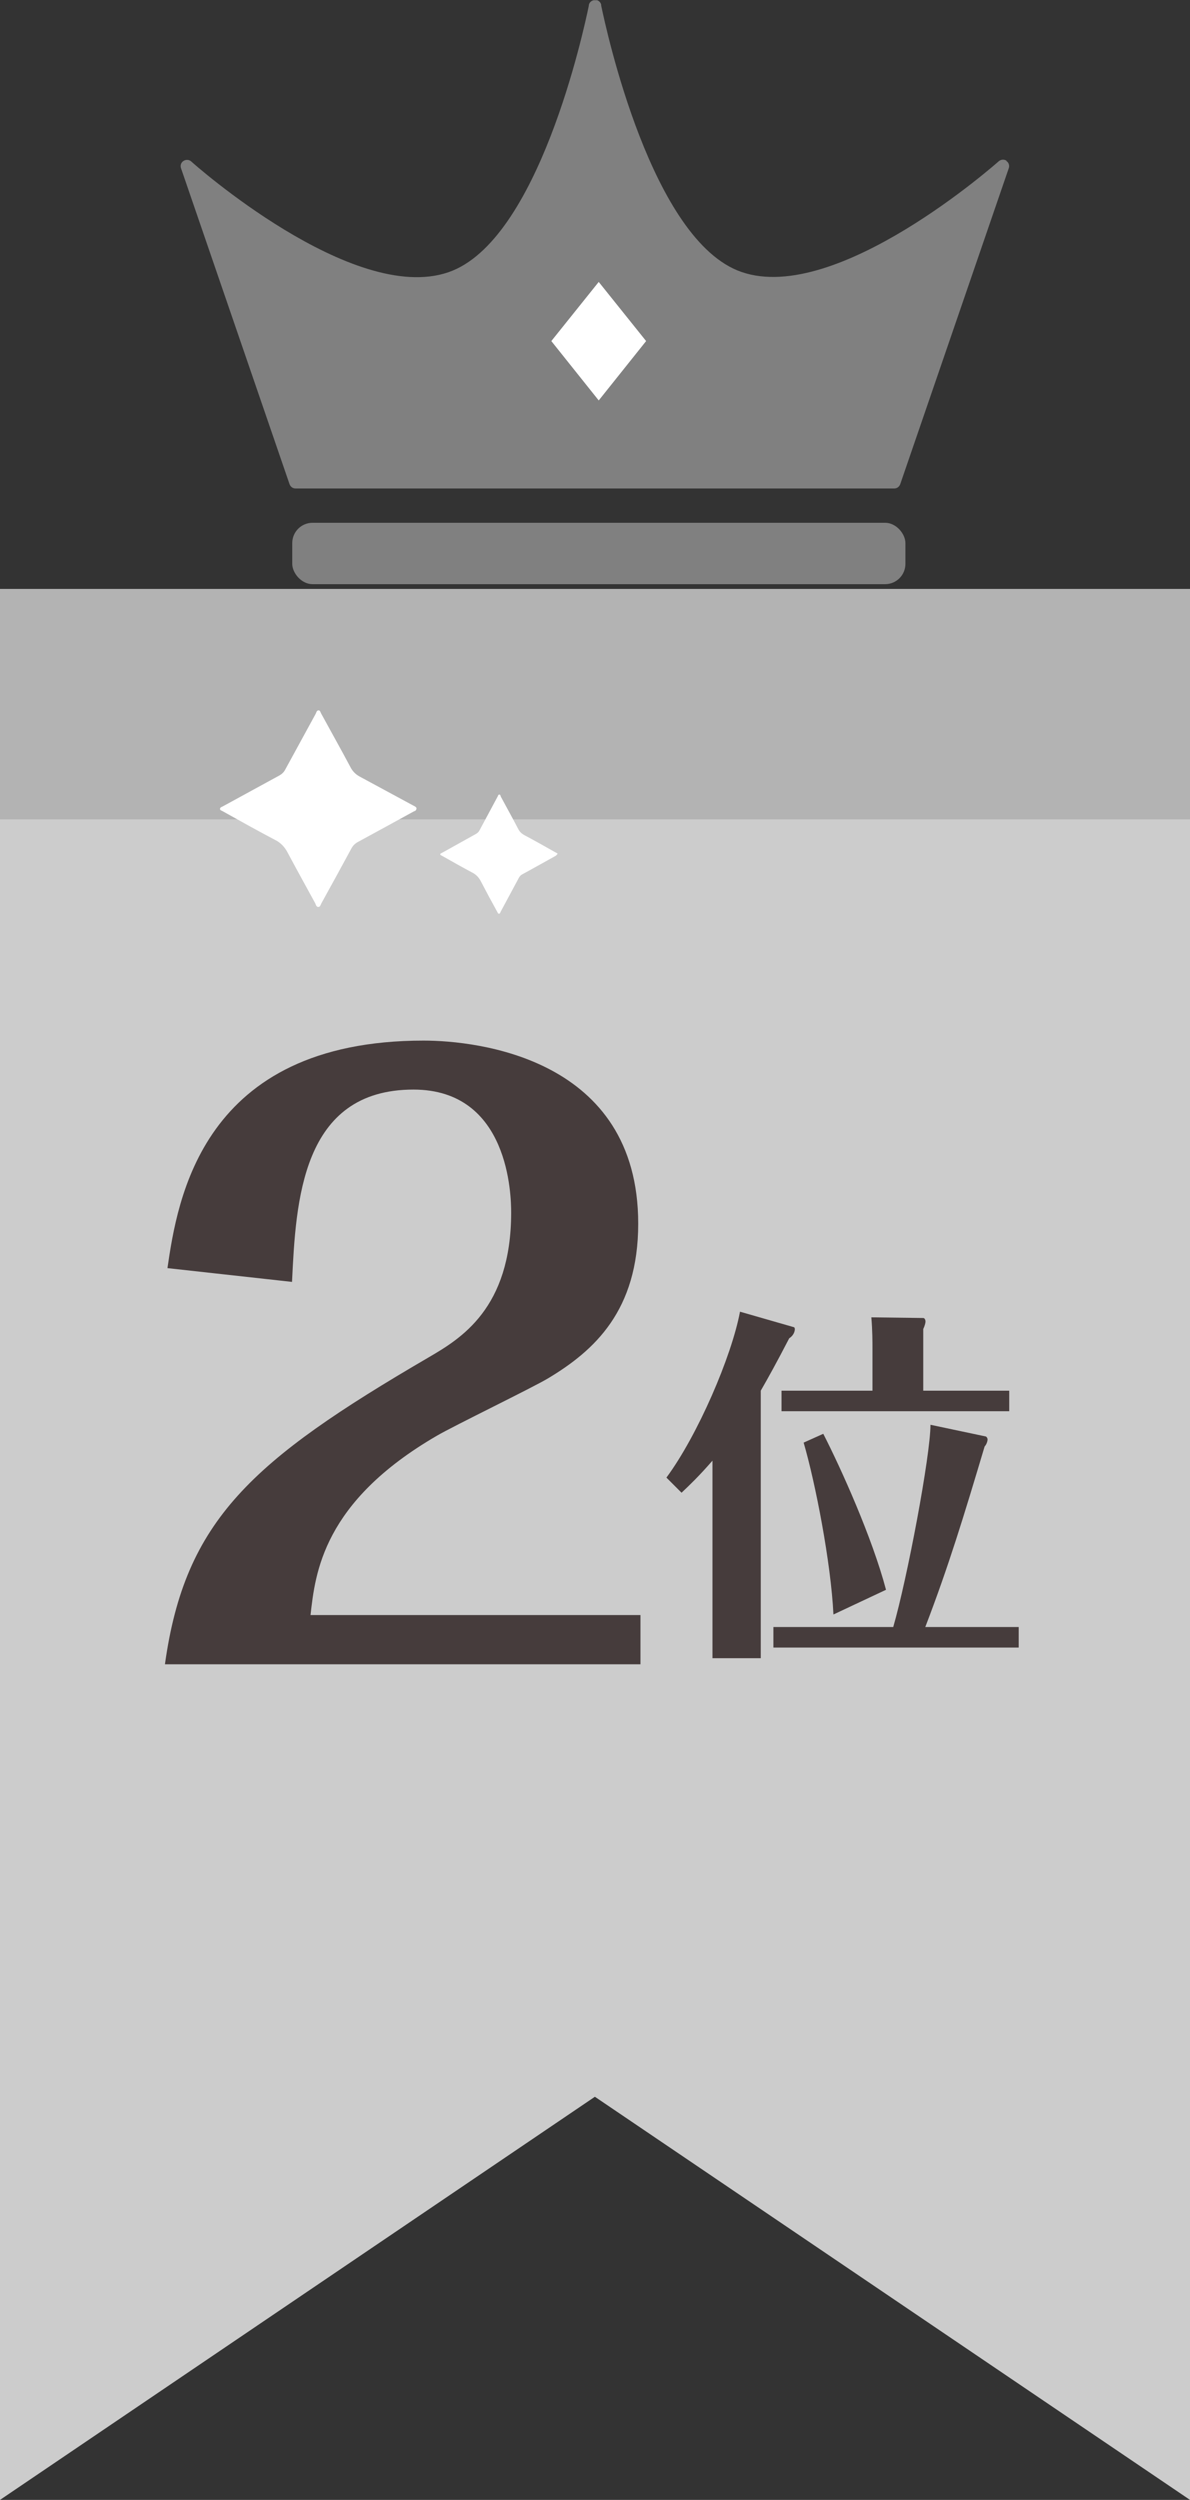
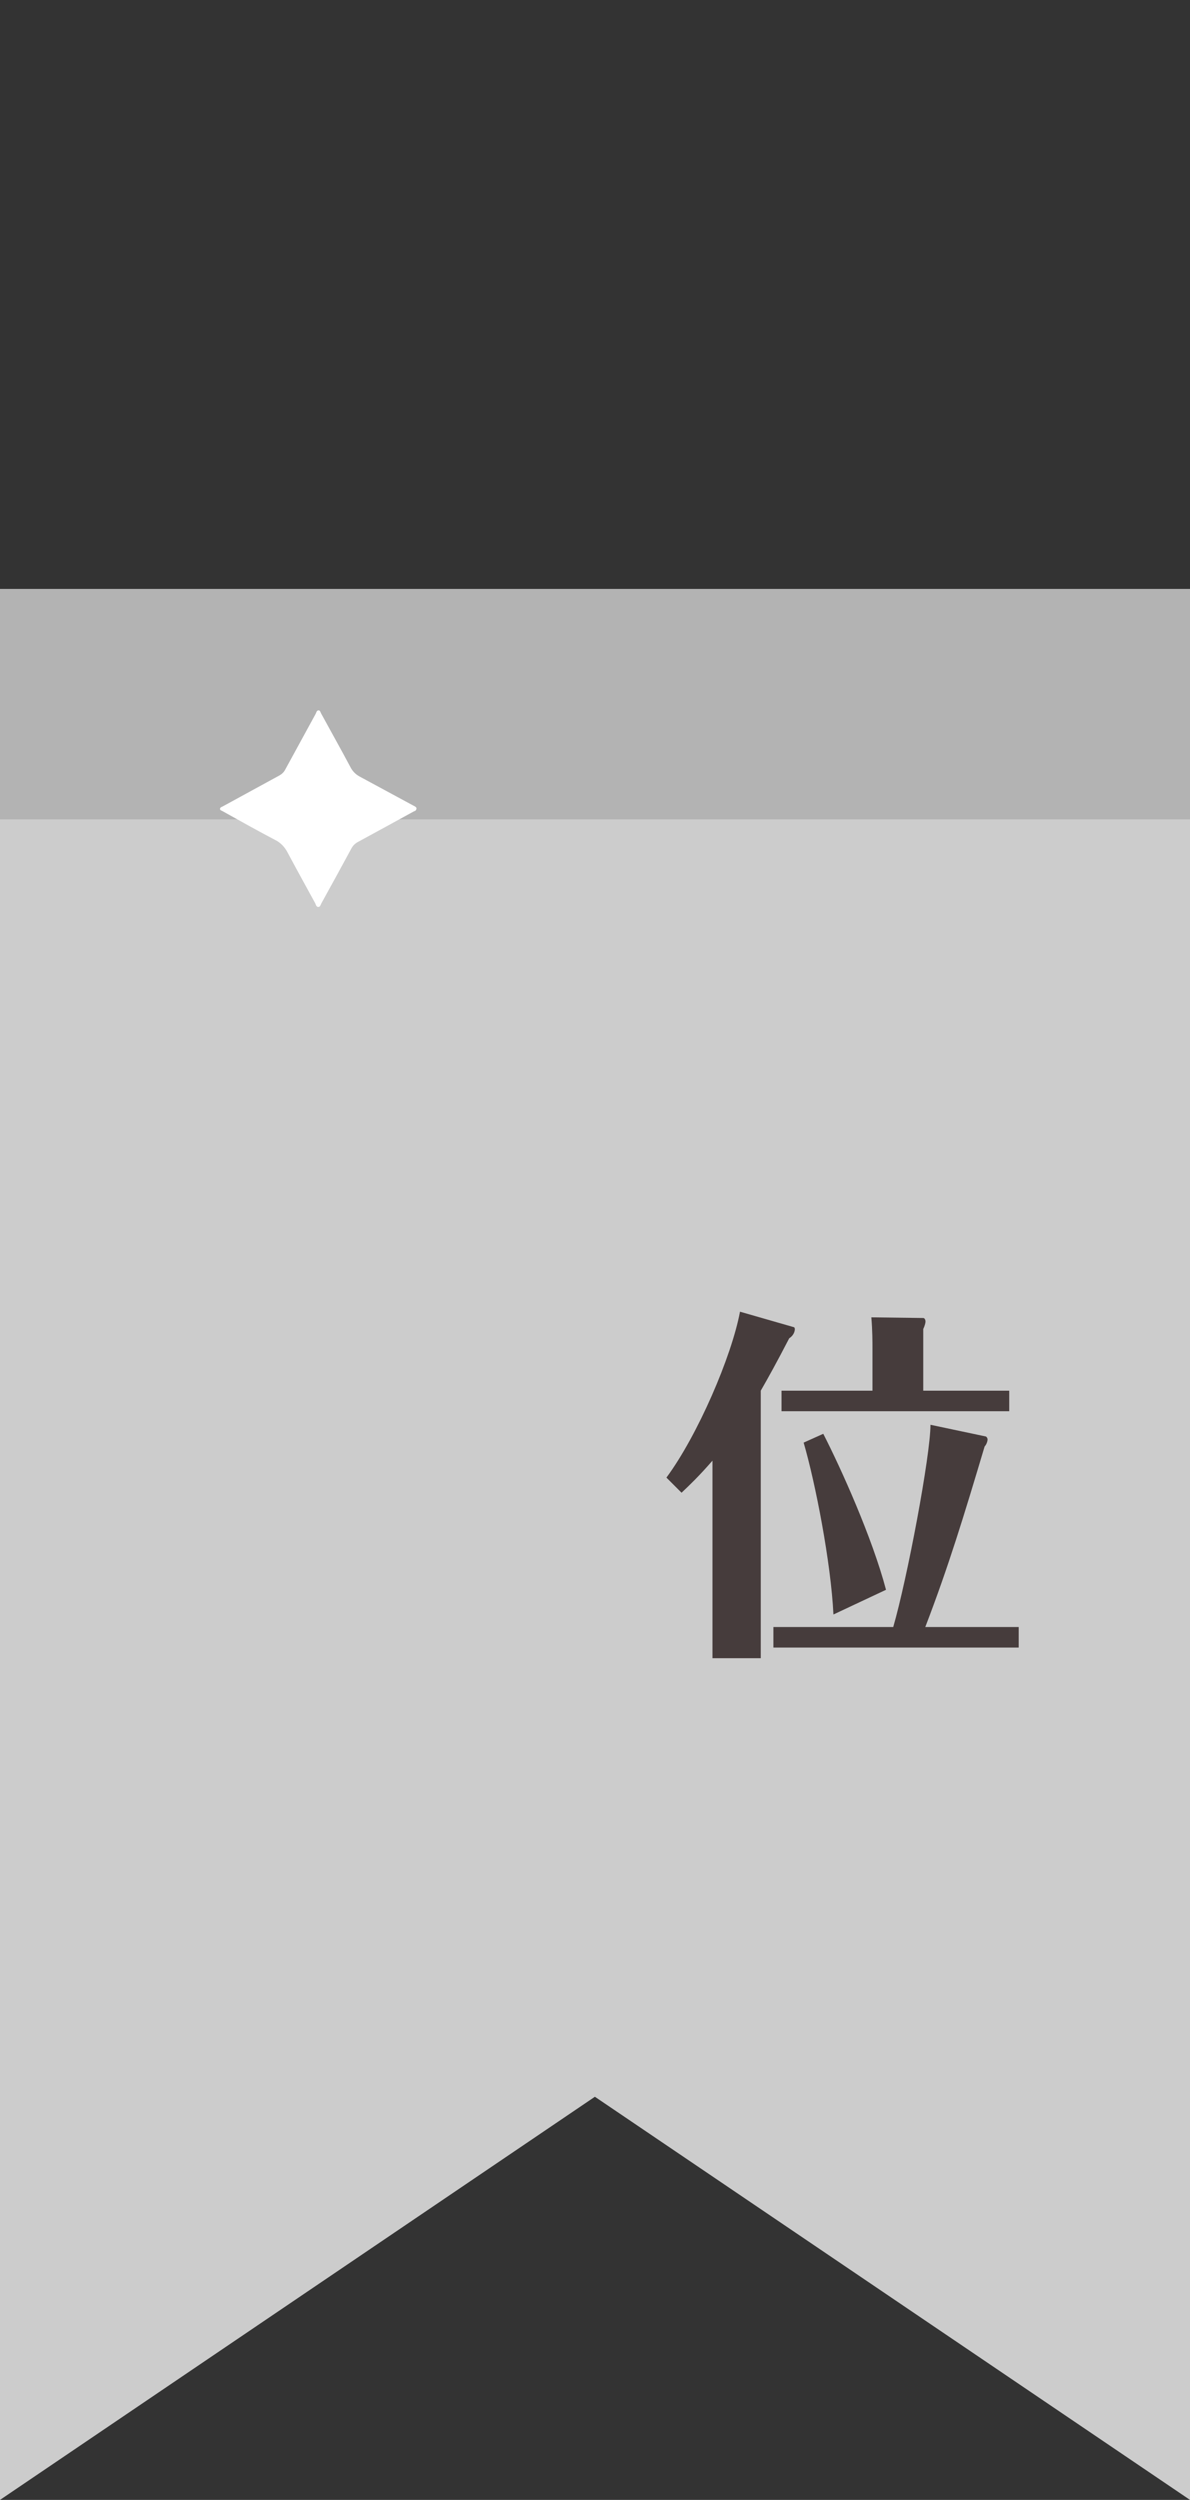
<svg xmlns="http://www.w3.org/2000/svg" id="_レイヤー_2" data-name="レイヤー 2" viewBox="0 0 52.73 110.75">
  <rect x="0" y="0" width="52.73" height="110.75" fill="#333333" stroke="none" />
  <defs>
    <style>
      .cls-1 {
        fill: gray;
      }

      .cls-2 {
        fill: #ccc;
      }

      .cls-3 {
        fill: #463c3c;
      }

      .cls-4 {
        fill: #fff;
      }

      .cls-5 {
        fill: #b3b3b3;
      }
    </style>
  </defs>
  <g id="Layer_1" data-name="Layer 1">
    <g>
      <g>
        <rect class="cls-5" y="26.09" width="52.73" height="10.22" />
        <polygon class="cls-2" points="0 36.3 0 110.75 26.36 92.89 52.73 110.75 52.73 36.3 0 36.3" />
      </g>
      <g>
        <g>
-           <path class="cls-1" d="M44.6,7.12c-.11-.07-.24-.06-.34.02-.07.06-7.17,6.37-11.4,4.91-3.98-1.37-6-10.74-6.22-11.8,0,0,0-.01,0-.02,0-.06-.04-.12-.08-.16-.03-.03-.07-.05-.1-.06-.01,0-.02,0-.04,0,0,0-.01,0-.03,0-.04,0-.07,0-.08,0-.12.02-.21.12-.22.23,0,0,0,.01,0,.02-.22,1.06-2.23,10.43-6.22,11.8-4.24,1.46-11.33-4.84-11.4-4.91-.09-.08-.23-.09-.34-.02-.11.07-.15.2-.11.32l4.81,14c.04.11.14.19.26.19h26.54c.12,0,.22-.08.26-.19l4.81-14c.04-.12,0-.25-.11-.32Z" />
-           <rect class="cls-1" x="12.95" y="23.16" width="27.17" height="2.72" rx=".9" ry=".9" />
-         </g>
-         <polygon class="cls-4" points="26.53 12.49 24.43 15.11 26.53 17.74 28.63 15.11 26.53 12.49" />
+           </g>
      </g>
-       <path class="cls-3" d="M7.31,73.72c.89-6.37,3.82-9,11.69-13.59,1.4-.82,3.65-2.15,3.65-6.41,0-.72-.07-5.45-4.33-5.45-4.97,0-5.21,4.97-5.38,8.52l-5.52-.61c.44-3,1.5-10.08,11.35-10.08,2.38,0,9.51.78,9.51,8.11,0,3.85-1.94,5.62-3.99,6.85-.68.41-4.19,2.11-4.94,2.55-5.04,2.93-5.38,6.07-5.59,7.94h14.62v2.18H7.31Z" />
      <path class="cls-3" d="M33.73,73.46h-2.16v-8.75c-.6.69-1.01,1.08-1.37,1.42l-.67-.67c1.39-1.88,2.89-5.37,3.26-7.35l2.4.69s.03.03.03.08c0,.1-.05.28-.25.41-.56,1.08-.92,1.73-1.26,2.32v11.85ZM45.14,72.08v.91h-10.87v-.91h5.31c.62-2.14,1.65-7.61,1.65-8.96l2.46.52s.07.05.07.13-.05.23-.13.31c-.91,3.05-1.6,5.32-2.63,8h4.15ZM44.72,61.61v.91h-10.09v-.91h4.03v-1.89c0-.25,0-.78-.05-1.36l2.3.03c.06,0,.1.08.1.16,0,.05-.03.18-.1.33v2.73h3.8ZM36.93,71.52c-.11-2.29-.8-5.83-1.32-7.61l.87-.39c.78,1.52,2.17,4.6,2.78,6.91l-2.32,1.09Z" />
      <g>
        <path class="cls-4" d="M18.45,35.83c0,.08-.07.1-.12.12-.82.45-1.64.9-2.47,1.35-.13.07-.22.16-.29.29-.44.81-.88,1.62-1.33,2.43-.03.06-.05.15-.12.16-.1.01-.12-.09-.15-.16-.41-.75-.82-1.49-1.22-2.24-.13-.25-.3-.44-.56-.57-.78-.41-1.55-.84-2.32-1.27-.05-.03-.12-.04-.12-.1,0-.08.08-.09.13-.12.83-.45,1.66-.91,2.49-1.36.11-.06.2-.14.26-.25.45-.83.91-1.66,1.36-2.49.03-.06.04-.15.13-.15.07,0,.08.09.11.14.43.79.87,1.57,1.29,2.36.1.2.24.34.43.44.78.42,1.55.84,2.33,1.26.07.04.15.06.18.14Z" />
-         <path class="cls-4" d="M24.7,37.83s-.04.06-.07.08c-.49.27-.98.55-1.48.82-.08.04-.13.1-.17.18-.26.49-.53.98-.79,1.47-.02.04-.03.09-.07.1-.06,0-.07-.06-.09-.09-.25-.45-.49-.9-.73-1.36-.08-.15-.18-.26-.33-.35-.47-.25-.93-.51-1.39-.77-.03-.02-.07-.02-.07-.06,0-.05.05-.05.08-.07.5-.28.99-.55,1.49-.83.07-.04.12-.08.16-.15.27-.5.54-1.01.81-1.51.02-.03.02-.09.08-.09.04,0,.05.05.06.09.26.48.52.95.77,1.43.06.12.14.2.26.27.47.25.93.51,1.39.77.04.02.09.04.11.08Z" />
      </g>
    </g>
  </g>
</svg>